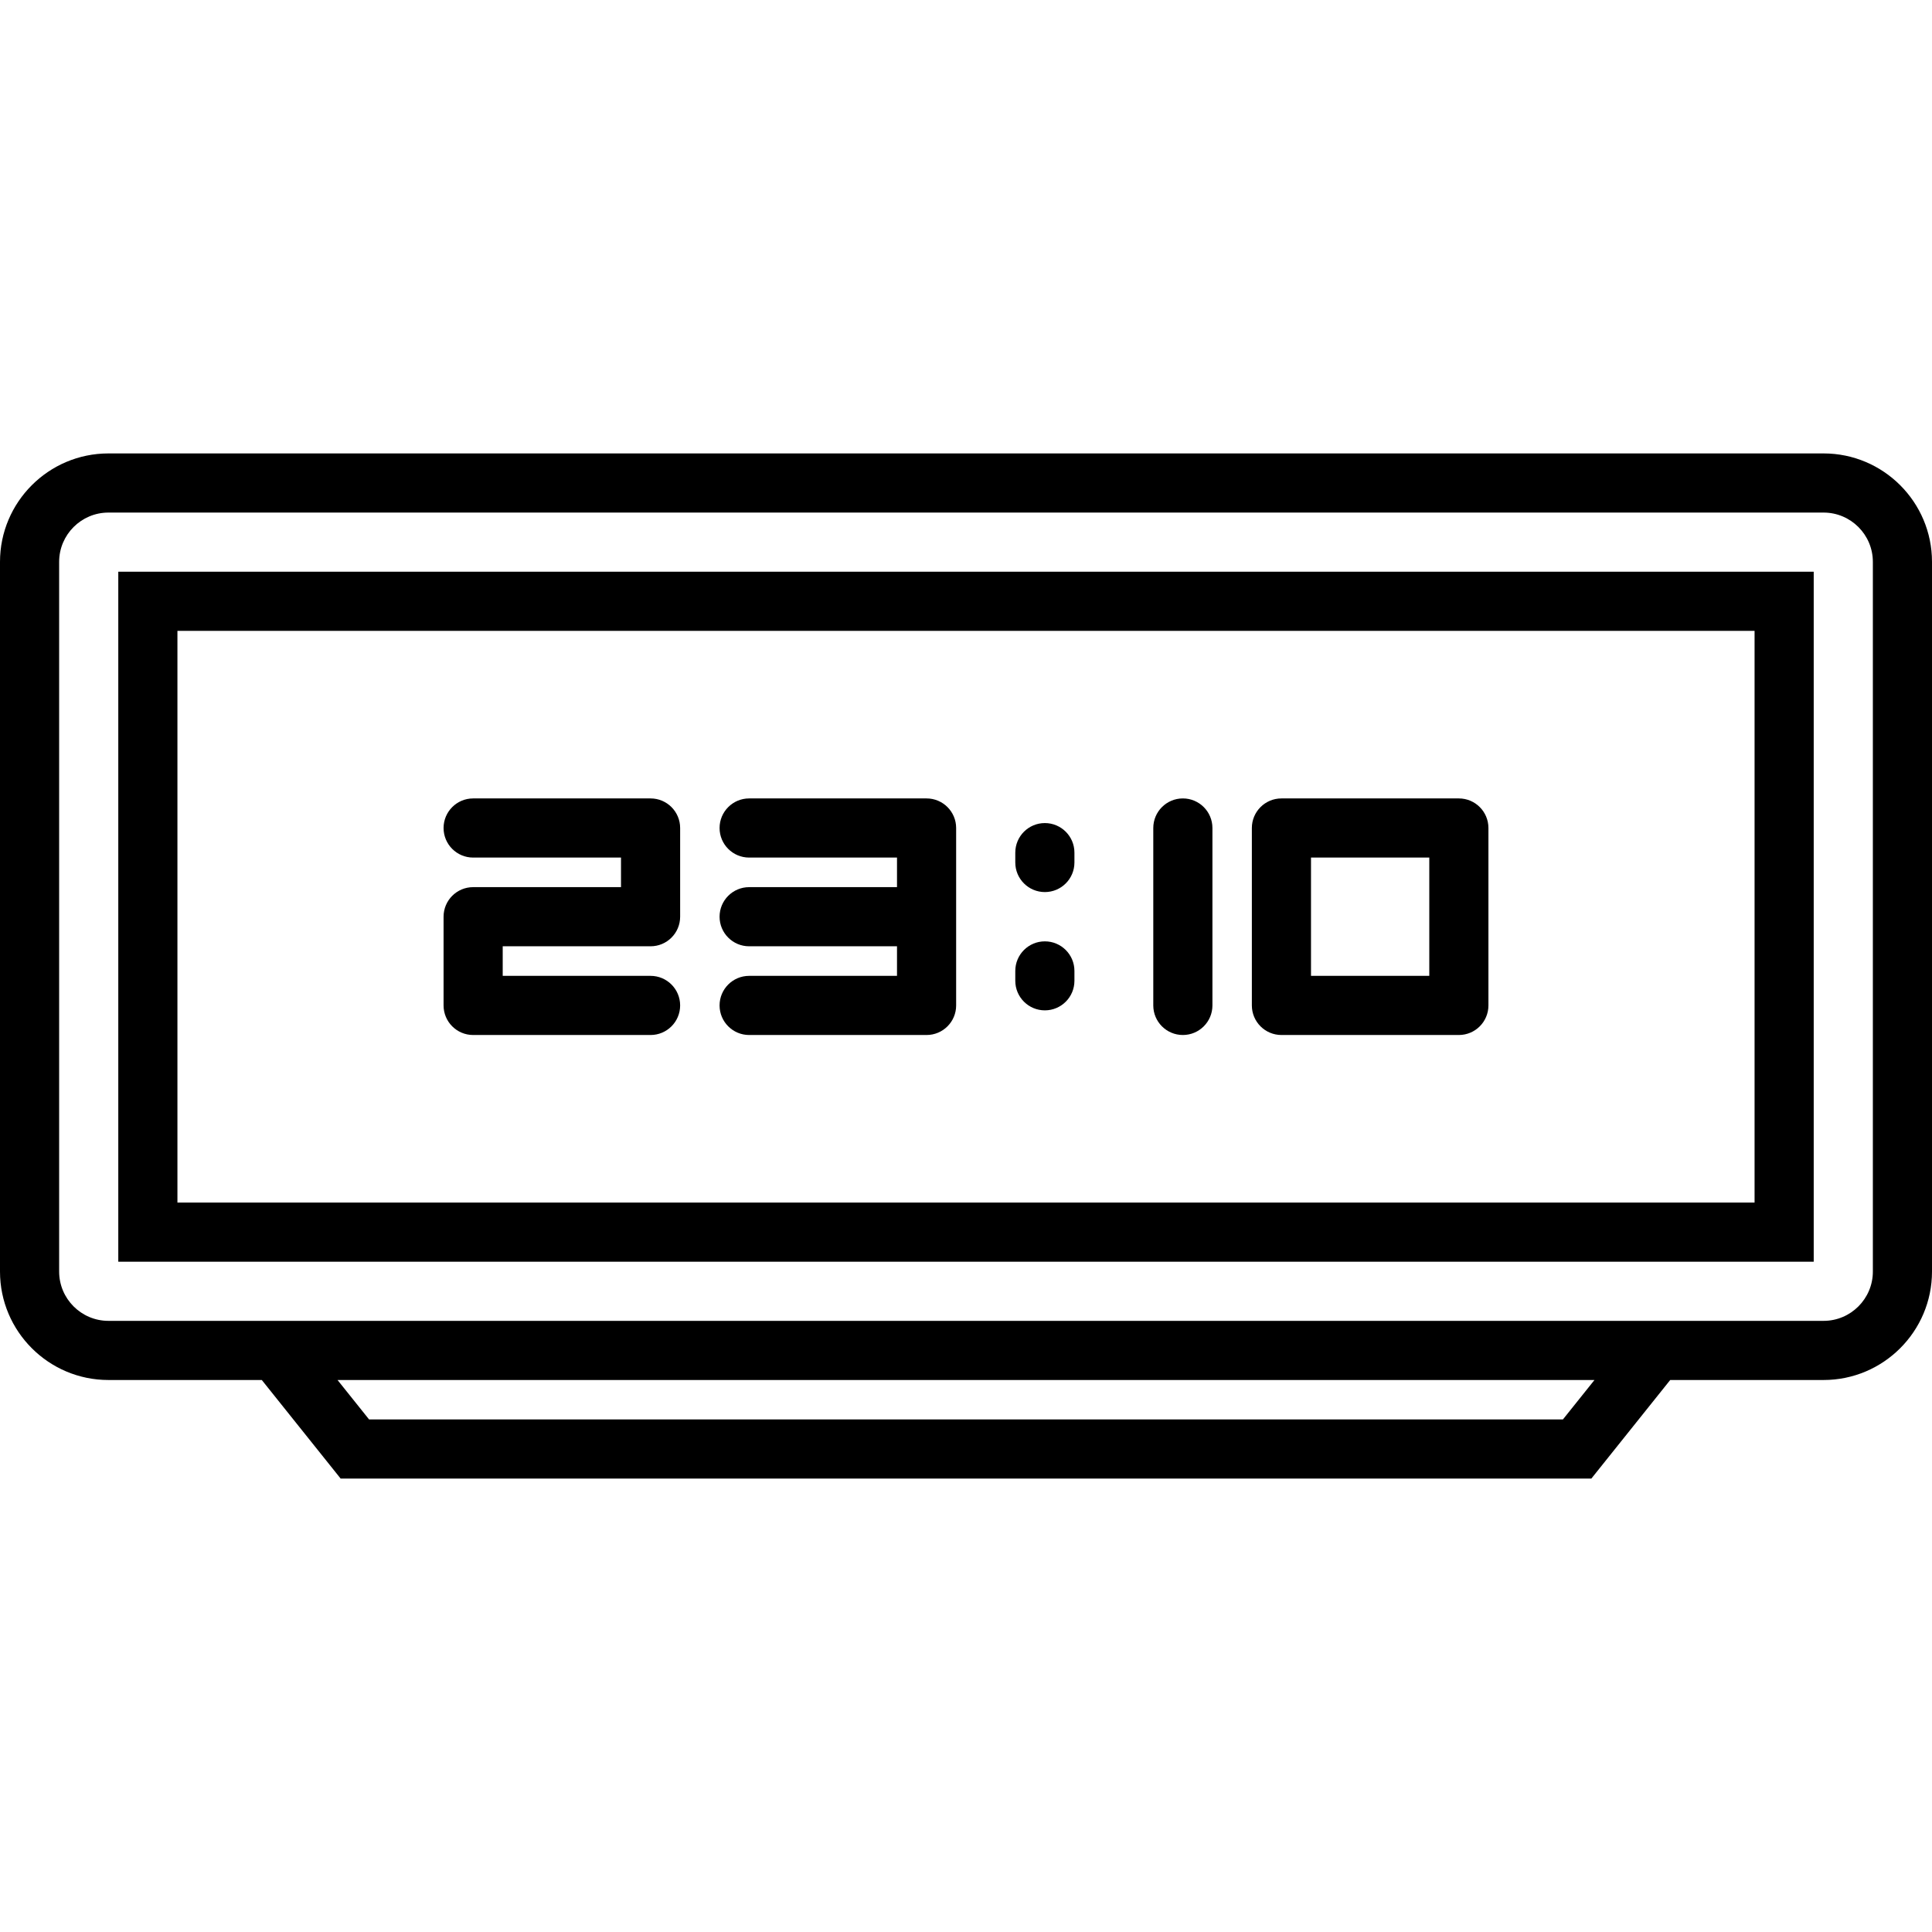
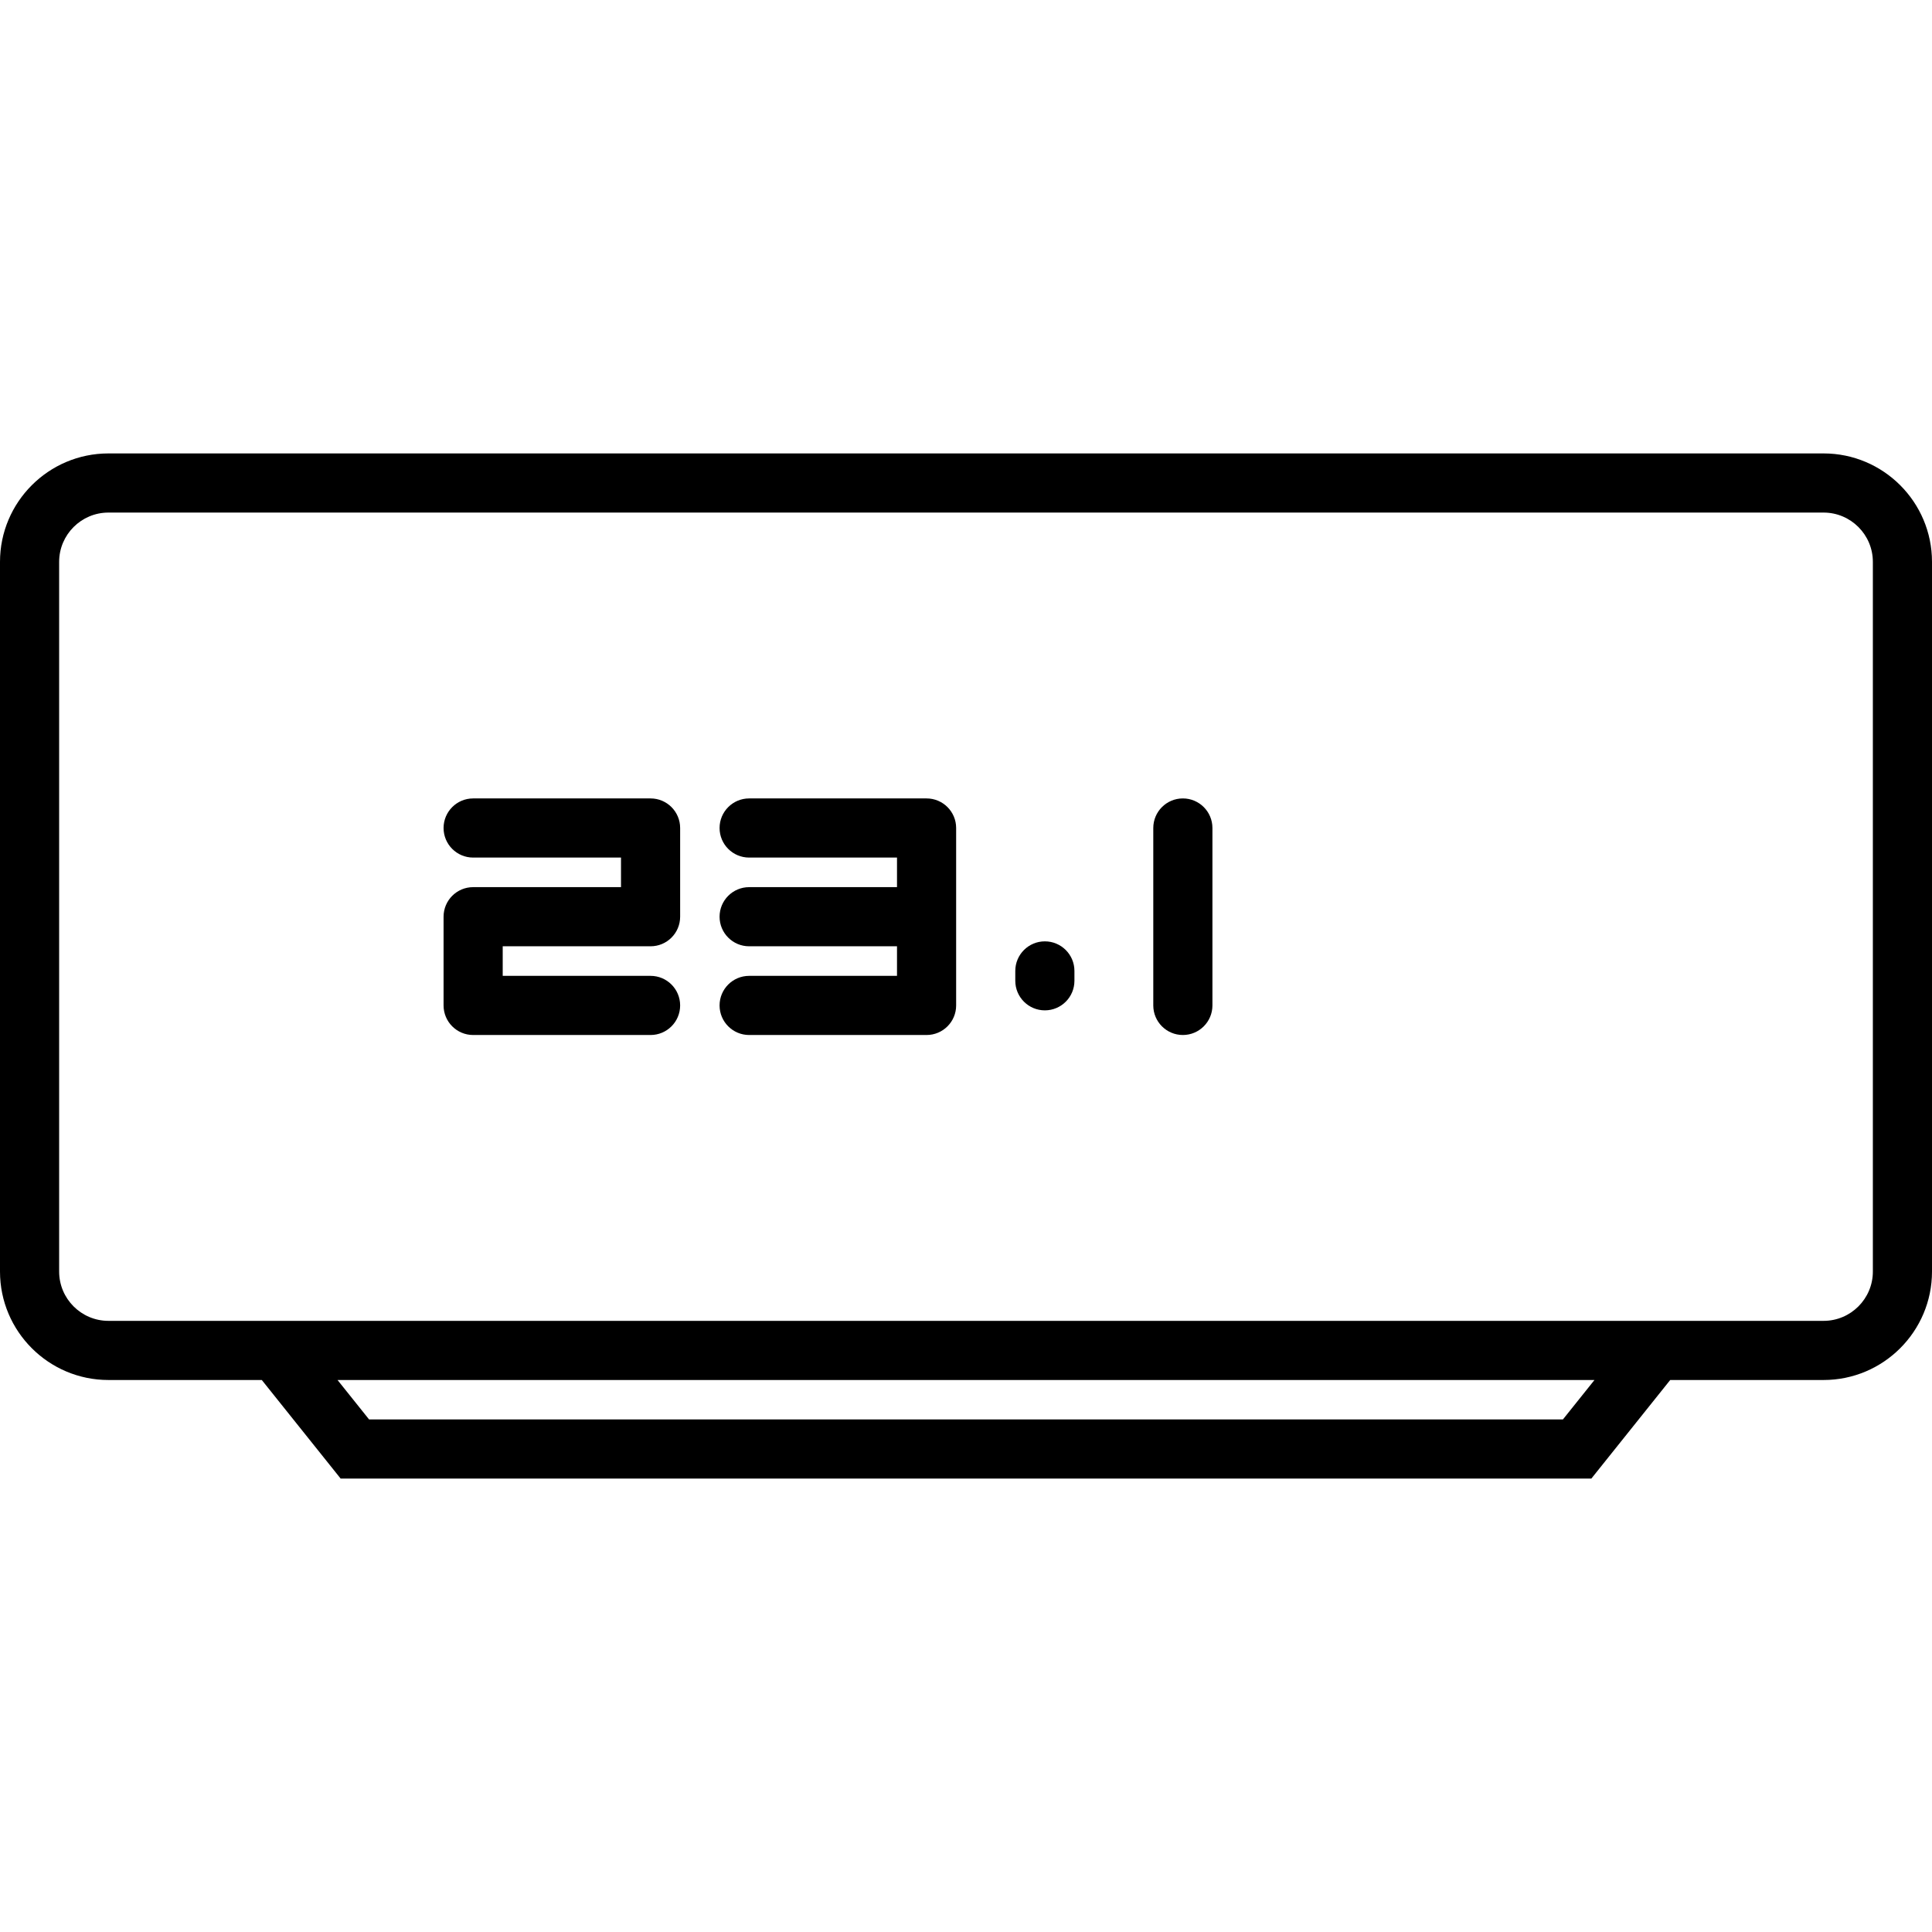
<svg xmlns="http://www.w3.org/2000/svg" fill="#000000" height="800px" width="800px" version="1.1" id="Layer_1" viewBox="0 0 512 512" xml:space="preserve">
  <g>
    <g>
-       <path d="M31.347,151.51v182.857h449.306V151.51H31.347z M464.98,318.694H47.02v-151.51H464.98V318.694z" />
-     </g>
+       </g>
  </g>
  <g>
    <g>
-       <path d="M276.898,218.122c-4.328,0-7.837,3.509-7.837,7.837v2.612c0,4.328,3.509,7.837,7.837,7.837    c4.328,0,7.837-3.509,7.837-7.837v-2.612C284.735,221.631,281.226,218.122,276.898,218.122z" />
-     </g>
+       </g>
  </g>
  <g>
    <g>
      <path d="M276.898,249.469c-4.328,0-7.837,3.509-7.837,7.837v2.612c0,4.328,3.509,7.837,7.837,7.837    c4.328,0,7.837-3.509,7.837-7.837v-2.612C284.735,252.978,281.226,249.469,276.898,249.469z" />
    </g>
  </g>
  <g>
    <g>
      <path d="M313.469,211.592c-4.328,0-7.837,3.509-7.837,7.837v47.02c0,4.328,3.509,7.837,7.837,7.837    c4.328,0,7.837-3.509,7.837-7.837v-47.02C321.306,215.101,317.797,211.592,313.469,211.592z" />
    </g>
  </g>
  <g>
    <g>
      <path d="M245.551,211.592h-47.02c-4.328,0-7.837,3.509-7.837,7.837c0,4.328,3.509,7.837,7.837,7.837h39.184v7.837h-39.184    c-4.328,0-7.837,3.509-7.837,7.837s3.509,7.837,7.837,7.837h39.184v7.837h-39.184c-4.328,0-7.837,3.509-7.837,7.837    c0,4.328,3.509,7.837,7.837,7.837h47.02c4.328,0,7.837-3.509,7.837-7.837v-47.02C253.388,215.101,249.879,211.592,245.551,211.592    z" />
    </g>
  </g>
  <g>
    <g>
      <path d="M172.408,250.776c4.328,0,7.837-3.509,7.837-7.837v-23.51c0-4.328-3.509-7.837-7.837-7.837h-47.02    c-4.328,0-7.837,3.509-7.837,7.837c0,4.328,3.509,7.837,7.837,7.837h39.184v7.837h-39.184c-4.328,0-7.837,3.509-7.837,7.837v23.51    c0,4.328,3.509,7.837,7.837,7.837h47.02c4.328,0,7.837-3.509,7.837-7.837c0-4.328-3.509-7.837-7.837-7.837h-39.184v-7.837H172.408    z" />
    </g>
  </g>
  <g>
    <g>
-       <path d="M386.612,211.592h-47.02c-4.328,0-7.837,3.509-7.837,7.837v47.02c0,4.328,3.509,7.837,7.837,7.837h47.02    c4.328,0,7.837-3.509,7.837-7.837v-47.02C394.449,215.101,390.94,211.592,386.612,211.592z M378.776,258.612h-31.347v-31.347    h31.347V258.612z" />
-     </g>
+       </g>
  </g>
  <g>
    <g>
      <path d="M483.265,120.163H28.735C12.891,120.163,0,133.053,0,148.898V336.98c0,15.845,12.891,28.735,28.735,28.735h40.641    l20.898,26.122h331.451l20.898-26.122h40.642c15.844,0,28.735-12.89,28.735-28.735V148.898    C512,133.053,499.109,120.163,483.265,120.163z M414.192,376.163H97.807l-8.359-10.449h333.104L414.192,376.163z M496.327,336.98    c0,7.202-5.859,13.061-13.061,13.061H28.735c-7.202,0-13.061-5.859-13.061-13.061V148.898c0-7.202,5.859-13.061,13.061-13.061    h454.531c7.202,0,13.061,5.859,13.061,13.061V336.98z" />
    </g>
  </g>
</svg>